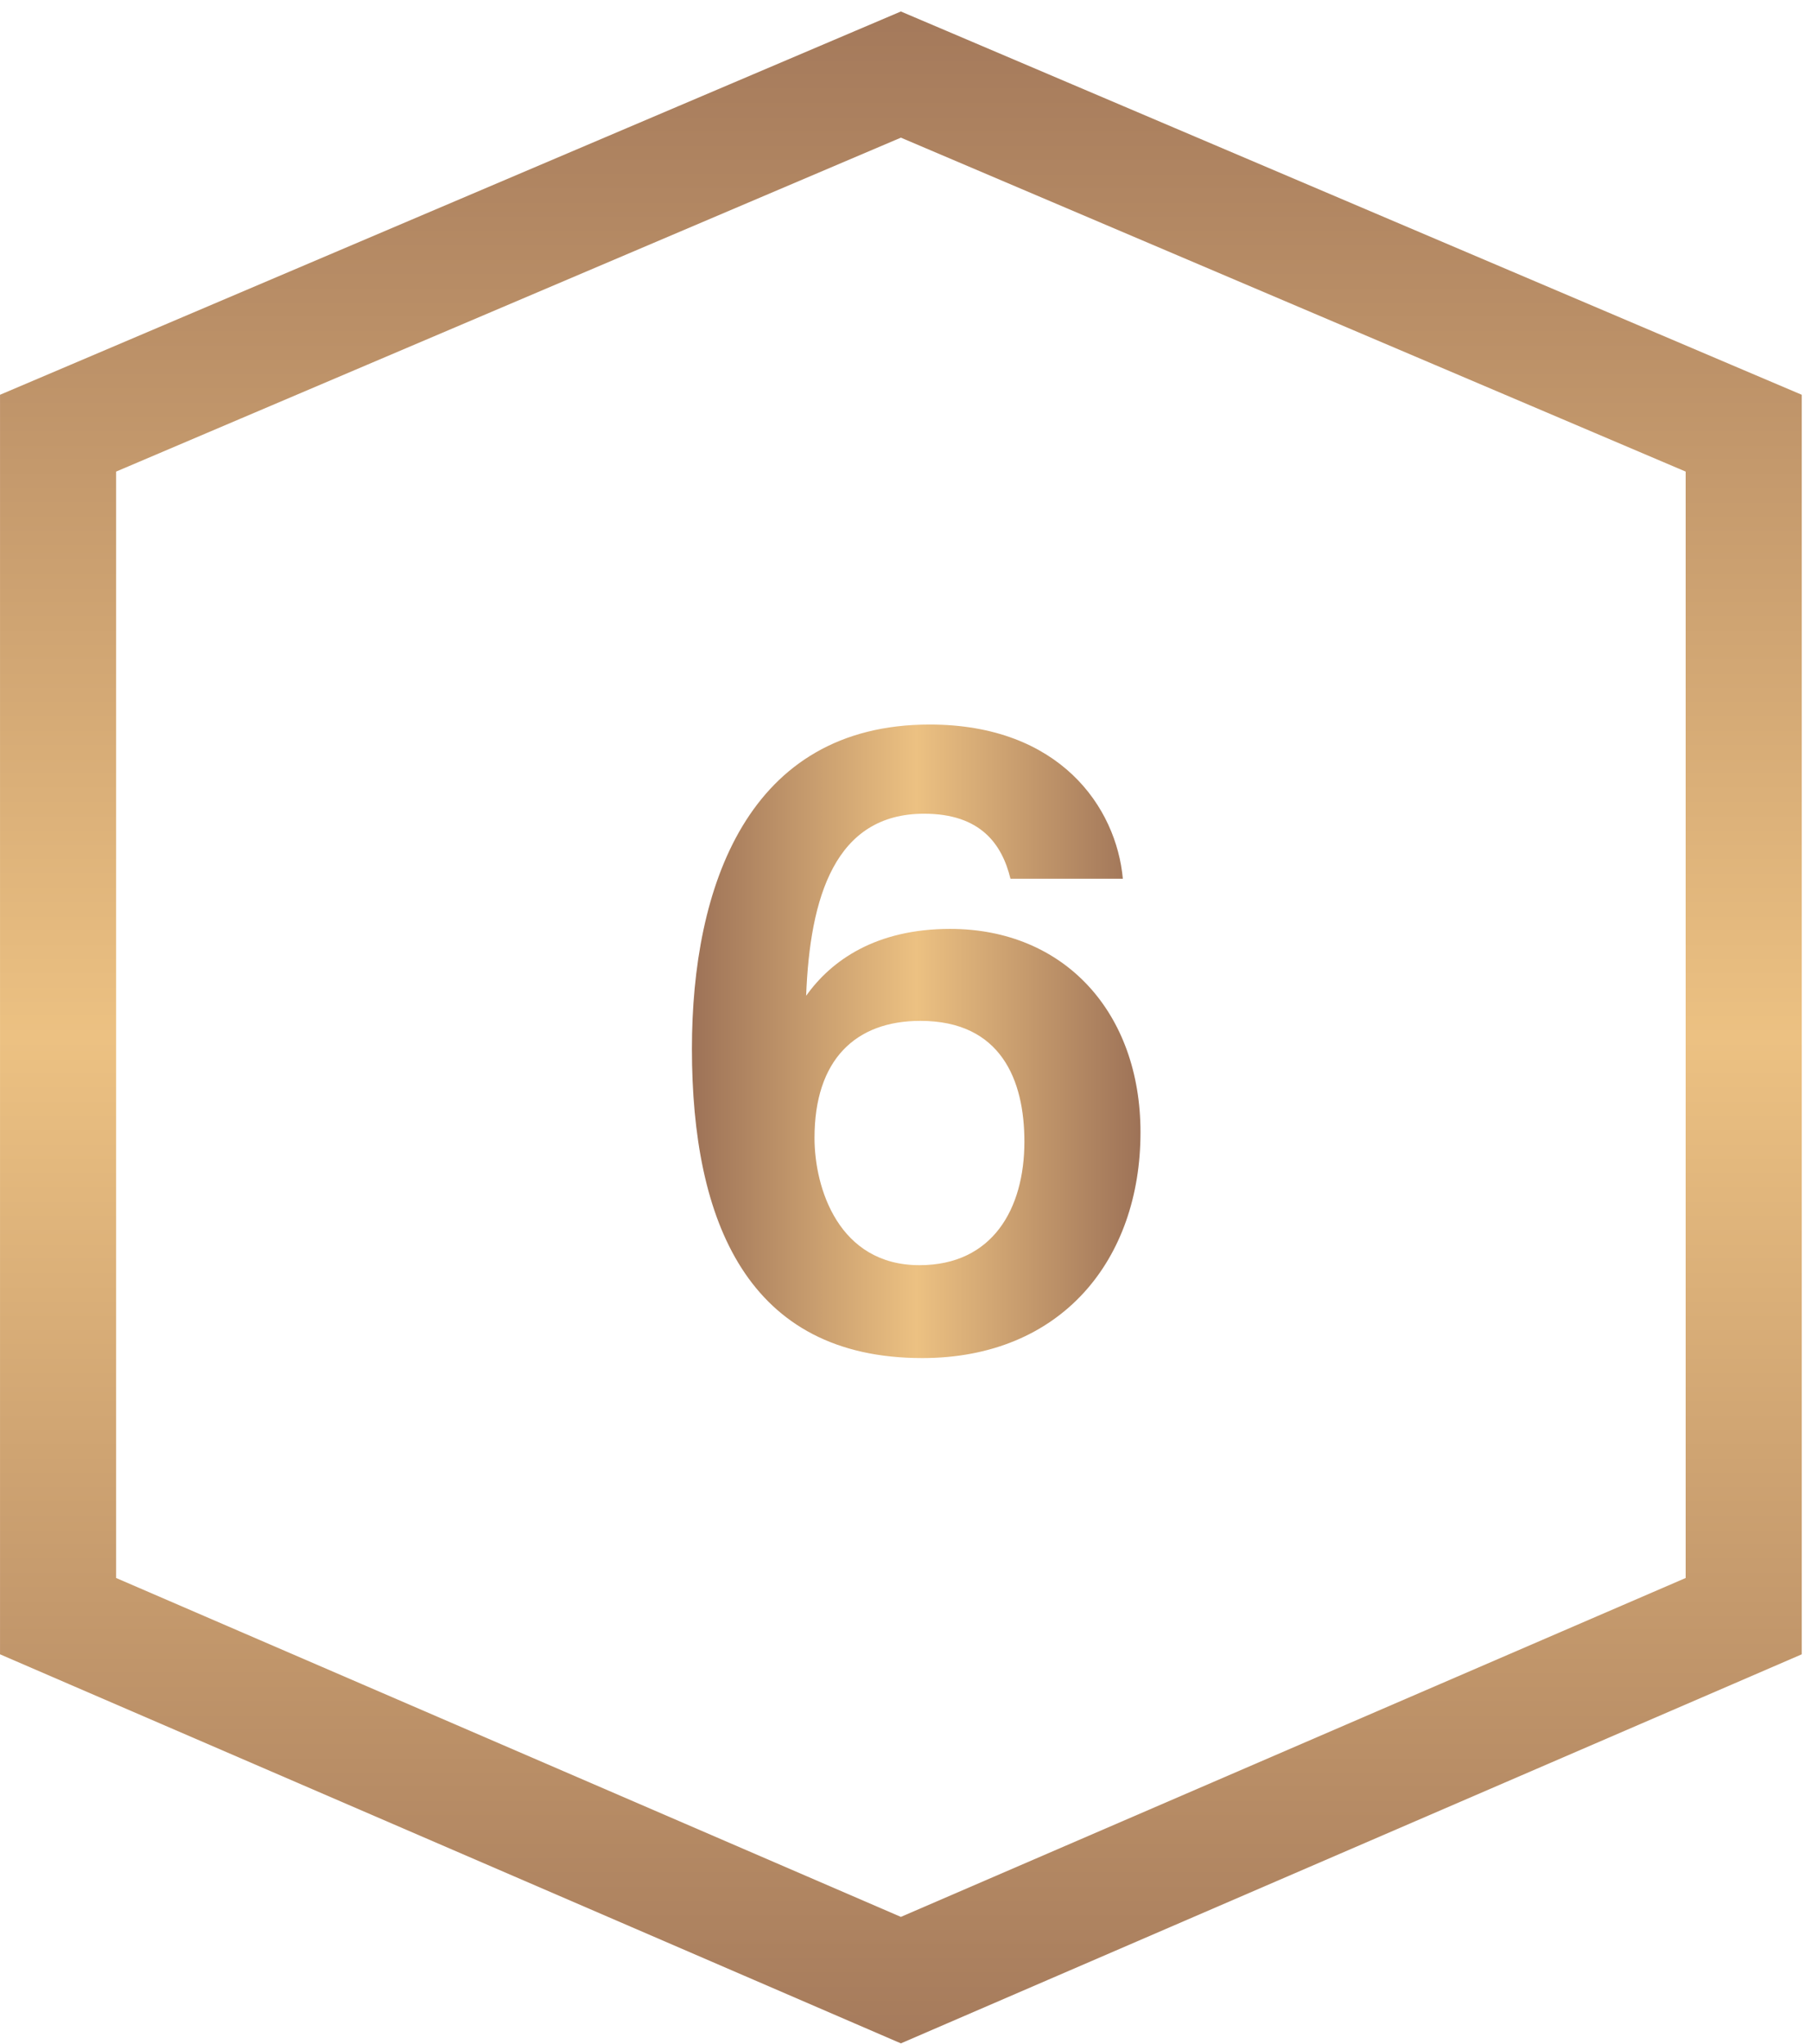
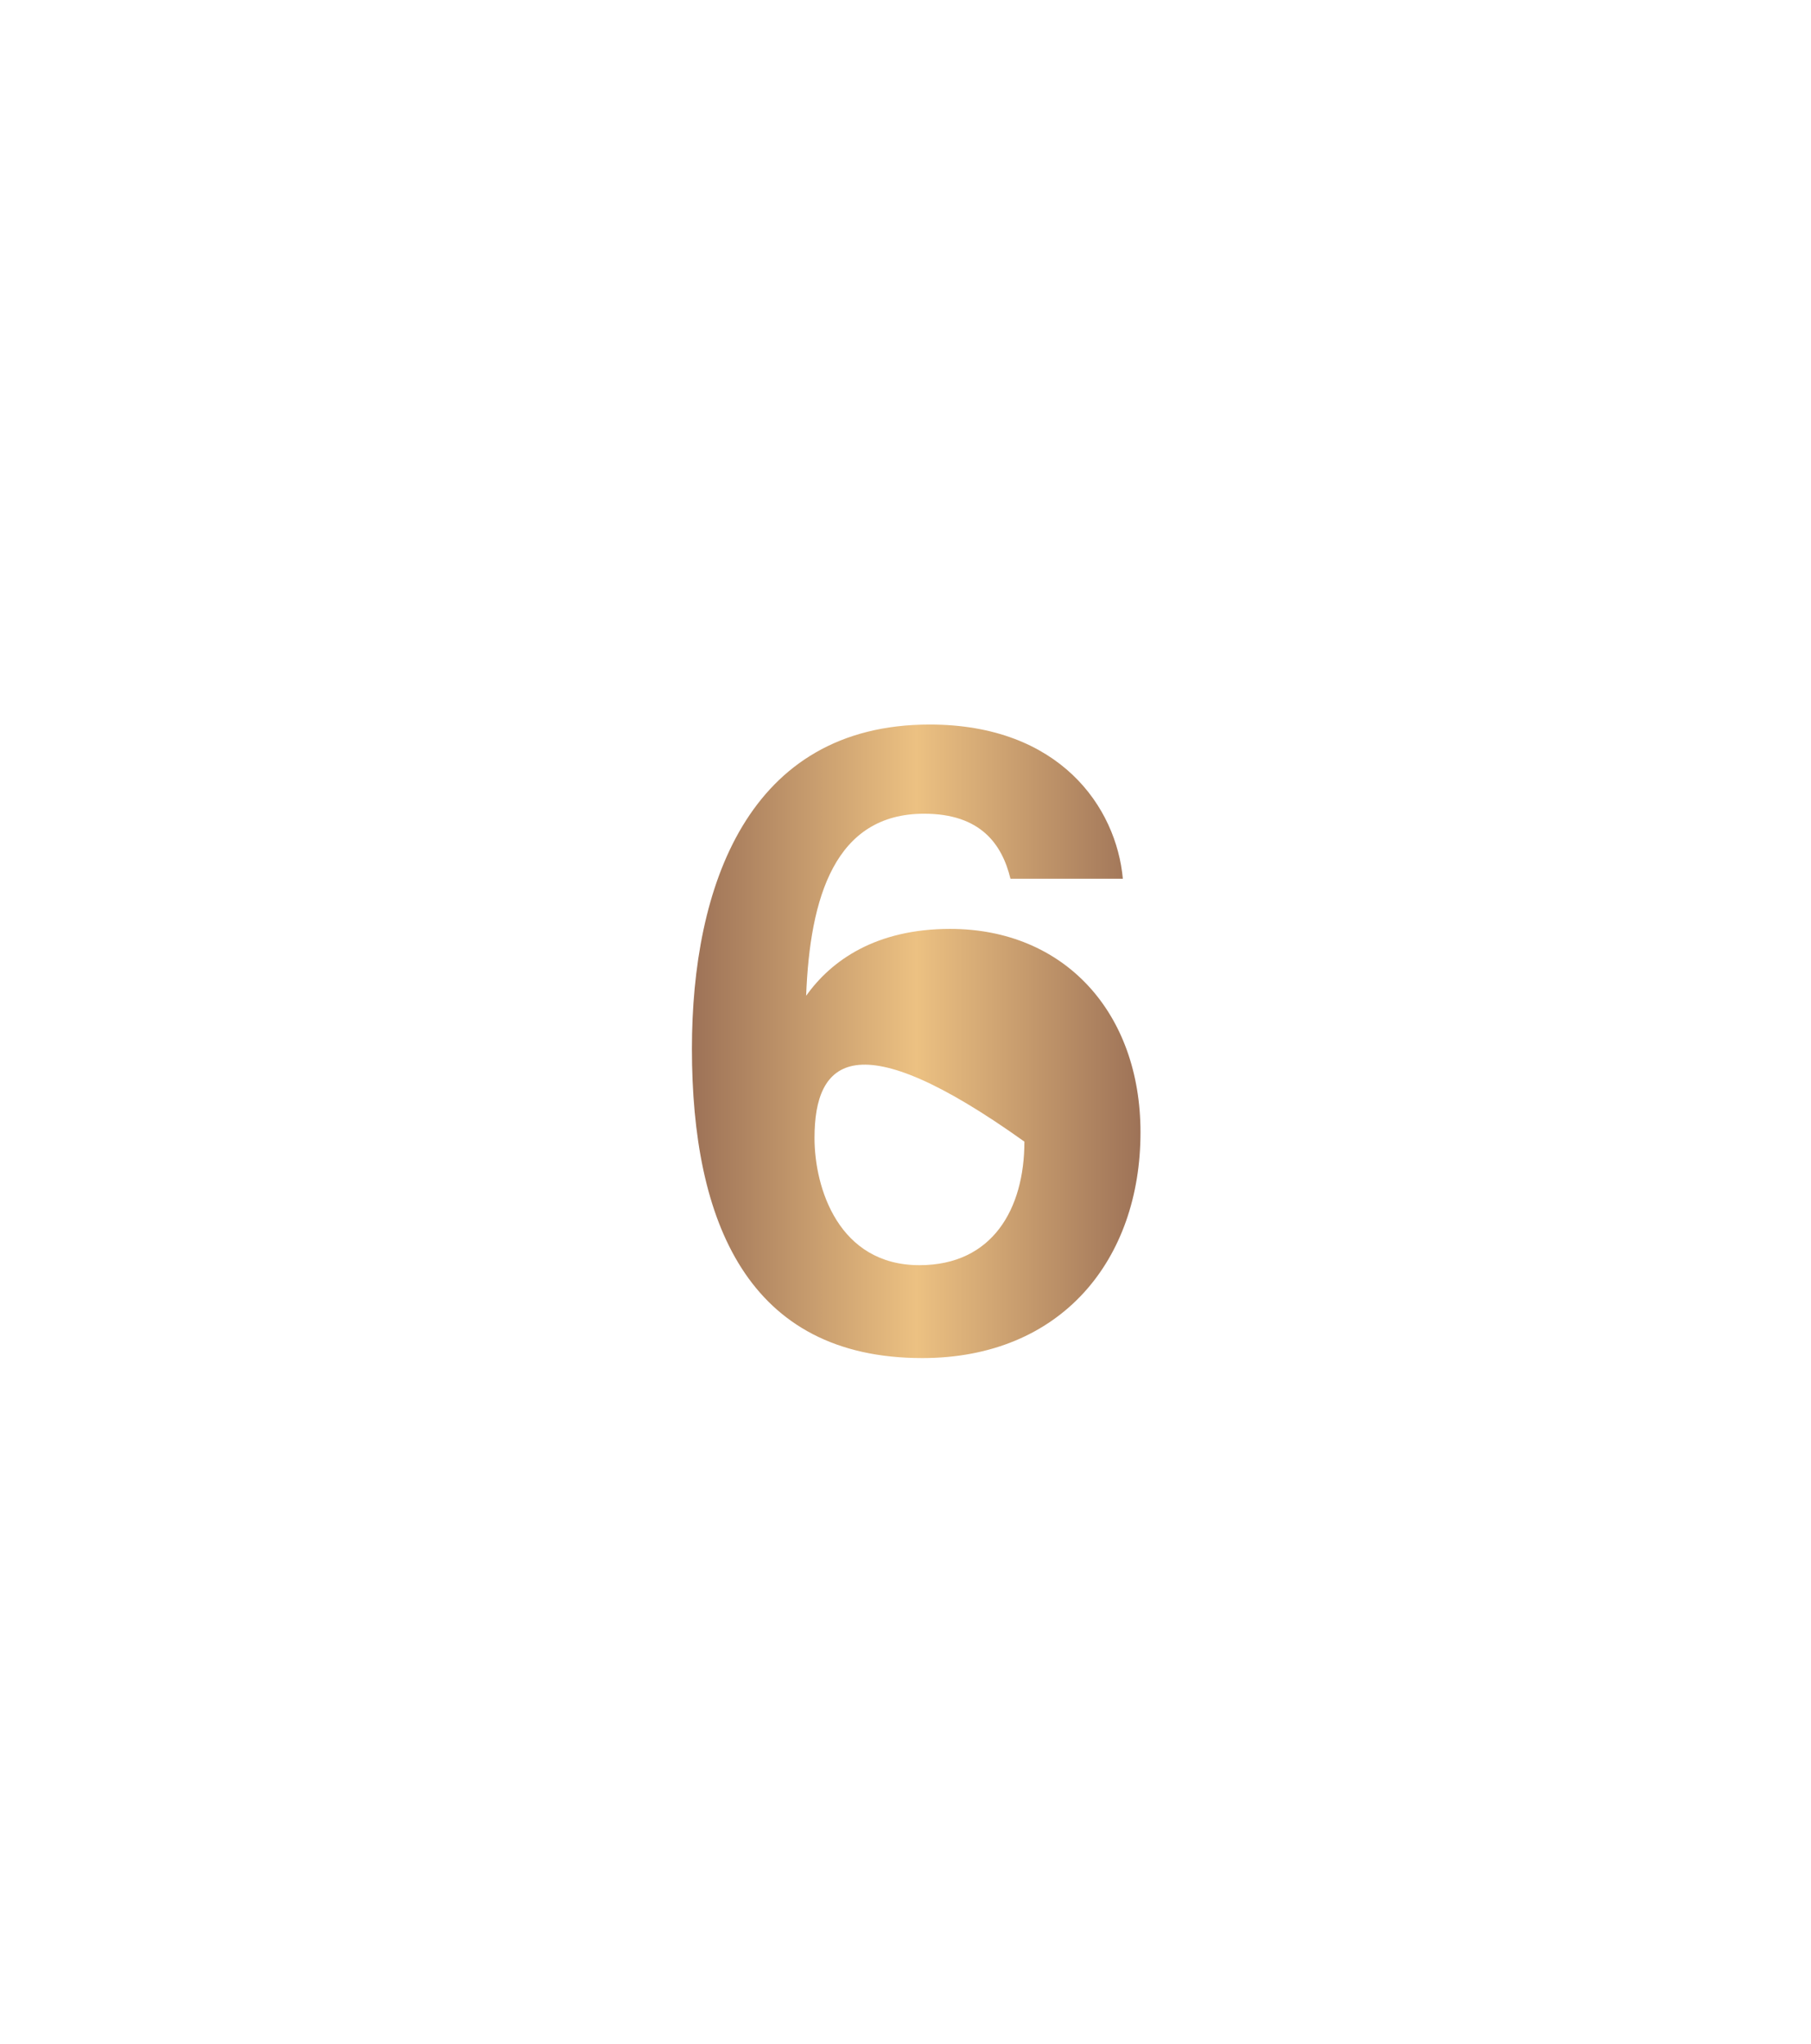
<svg xmlns="http://www.w3.org/2000/svg" width="78" height="88" viewBox="0 0 78 88" fill="none">
-   <path d="M75.102 20.306L75.102 18.653L73.58 18.006L39.78 3.627L38.801 3.211L37.823 3.627L4.023 18.006L2.501 18.653L2.501 20.306L2.501 67.948L2.501 69.592L4.01 70.244L37.81 84.837L38.801 85.265L39.792 84.837L73.593 70.244L75.102 69.592L75.102 67.948L75.102 20.306Z" stroke="url(#paint0_linear_5484_7965)" stroke-width="5" />
-   <path d="M48.361 37.839H43.521C43.161 36.359 42.241 35.039 39.801 35.039C35.961 35.039 34.881 38.639 34.721 42.879C35.801 41.359 37.721 39.999 40.921 39.999C45.841 39.999 49.121 43.599 49.121 48.759C49.121 54.239 45.721 58.479 39.721 58.479C32.201 58.479 29.801 52.599 29.801 45.159C29.801 38.199 32.201 31.199 40.041 31.199C45.641 31.199 48.081 34.759 48.361 37.839ZM39.601 54.479C42.761 54.479 44.121 52.039 44.121 49.159C44.121 46.519 43.121 43.959 39.641 43.959C36.841 43.959 35.081 45.639 35.081 48.999C35.081 51.159 36.121 54.479 39.601 54.479Z" fill="url(#paint1_linear_5484_7965)" />
+   <path d="M48.361 37.839H43.521C43.161 36.359 42.241 35.039 39.801 35.039C35.961 35.039 34.881 38.639 34.721 42.879C35.801 41.359 37.721 39.999 40.921 39.999C45.841 39.999 49.121 43.599 49.121 48.759C49.121 54.239 45.721 58.479 39.721 58.479C32.201 58.479 29.801 52.599 29.801 45.159C29.801 38.199 32.201 31.199 40.041 31.199C45.641 31.199 48.081 34.759 48.361 37.839ZM39.601 54.479C42.761 54.479 44.121 52.039 44.121 49.159C36.841 43.959 35.081 45.639 35.081 48.999C35.081 51.159 36.121 54.479 39.601 54.479Z" fill="url(#paint1_linear_5484_7965)" />
  <defs>
    <linearGradient id="paint0_linear_5484_7965" x1="5.012" y1="93.232" x2="5.017" y2="-3.872" gradientUnits="userSpaceOnUse">
      <stop stop-color="#63260E" />
      <stop offset="0" stop-color="#9D7257" />
      <stop offset="0.5" stop-color="#ECC182" />
      <stop offset="1" stop-color="#9D7257" />
      <stop offset="1" stop-color="#63260E" />
    </linearGradient>
    <linearGradient id="paint1_linear_5484_7965" x1="49.121" y1="58.391" x2="29.801" y2="58.391" gradientUnits="userSpaceOnUse">
      <stop offset="0" stop-color="#9D7257" />
      <stop offset="0" stop-color="#9D7257" />
      <stop offset="0.5" stop-color="#ECC182" />
      <stop offset="1" stop-color="#9D7257" />
      <stop offset="1" stop-color="#9D7257" />
    </linearGradient>
  </defs>
</svg>